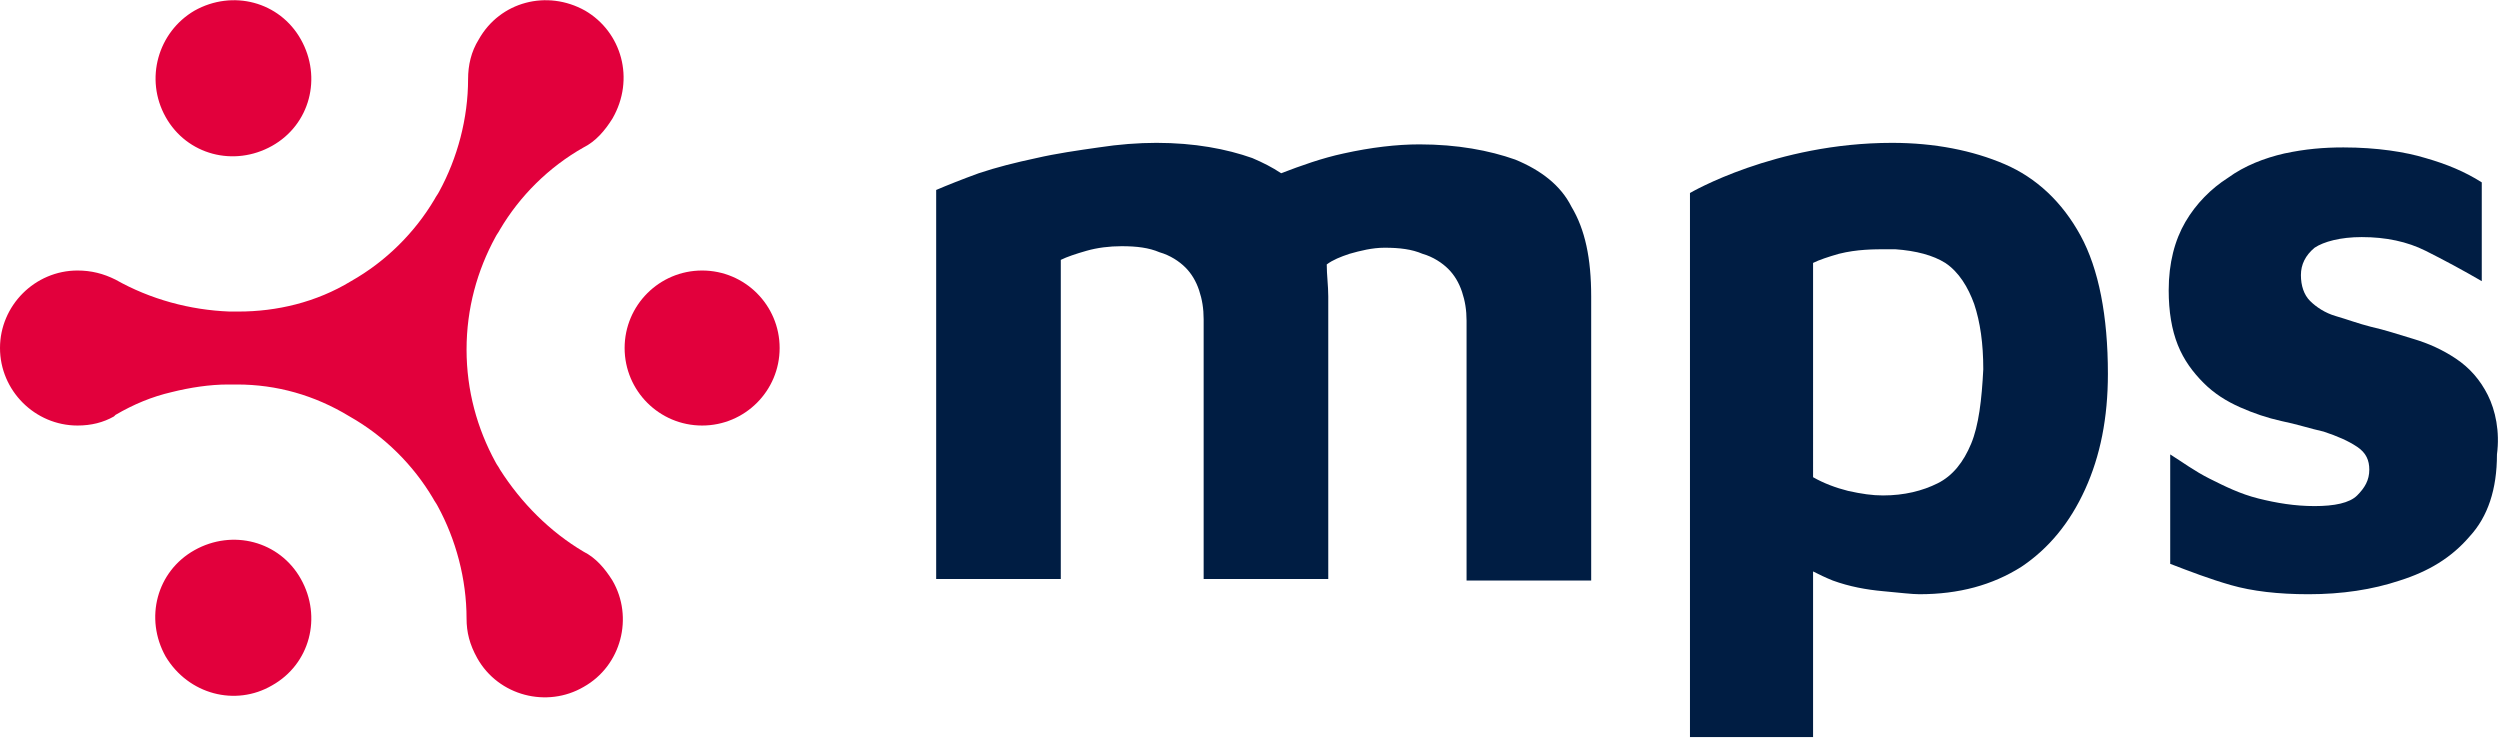
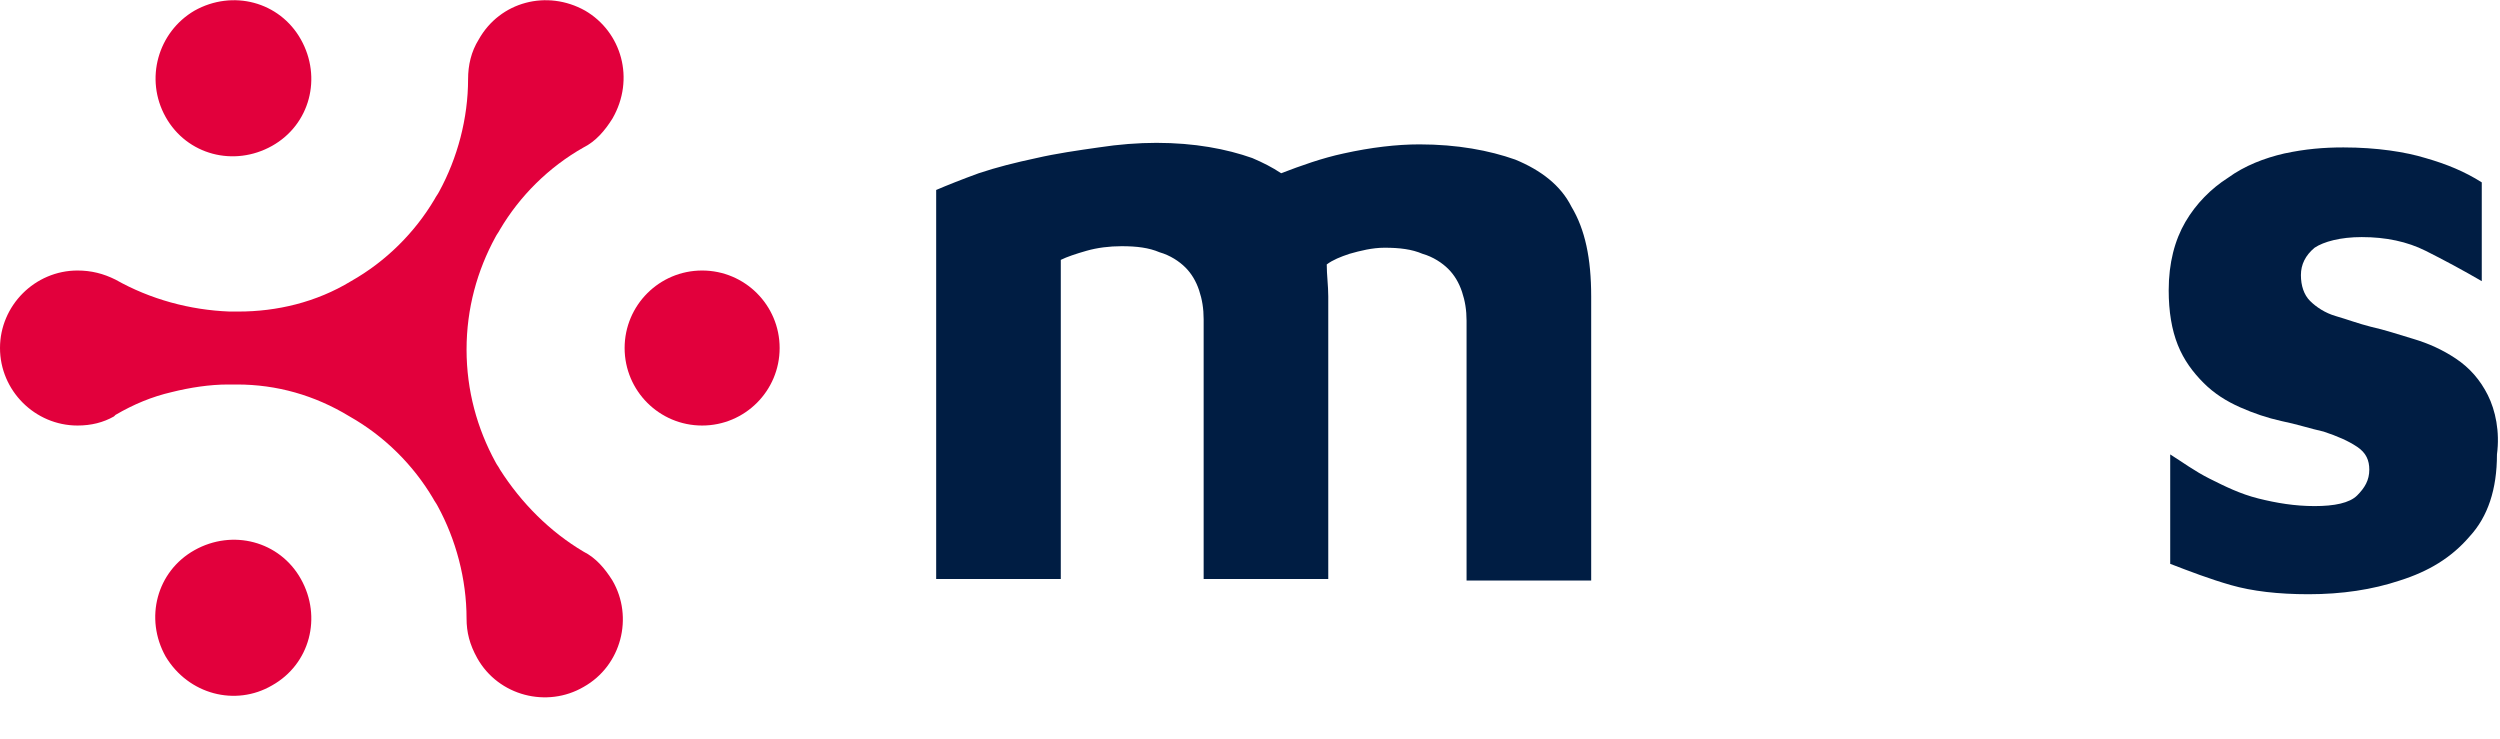
<svg xmlns="http://www.w3.org/2000/svg" version="1.1" id="beeldmerk" x="0px" y="0px" viewBox="0 0 164.5 48.6" style="enable-background:new 0 0 164.5 48.6;" xml:space="preserve" width="164.5" height="48.6">
  <style type="text/css">
	.st0{fill:#E2003C;}
	.st1{fill:#001D43;}
</style>
  <g>
    <g id="XMLID_15_">
      <path class="st0" d="M12.8,0.7c2.5-1.4,5.6-0.6,7,1.9c1.4,2.5,0.6,5.6-1.9,7s-5.6,0.6-7-1.9C9.5,5.2,10.4,2.1,12.8,0.7z" />
      <circle class="st0" cx="46.2" cy="22.9" r="5.1" />
      <path class="st0" d="M38.5,0.7c-2.5-1.4-5.6-0.6-7,1.9c-0.5,0.8-0.7,1.7-0.7,2.6v0c0,2.6-0.7,5.2-1.9,7.4    c-0.1,0.2-0.2,0.3-0.3,0.5c-1.3,2.2-3.2,4.1-5.5,5.4c-2.3,1.4-4.9,2-7.4,2c-0.2,0-0.4,0-0.6,0c-2.6-0.1-5.2-0.8-7.5-2.1v0    C6.8,18,6,17.8,5.1,17.8c-2.8,0-5.1,2.3-5.1,5.1S2.3,28,5.1,28c0.9,0,1.7-0.2,2.4-0.6c0,0,0.1-0.1,0.1-0.1    c1.2-0.7,2.4-1.2,3.7-1.5c1.2-0.3,2.5-0.5,3.7-0.5c0.2,0,0.4,0,0.6,0c2.6,0,5.1,0.7,7.4,2.1c2.3,1.3,4.2,3.2,5.5,5.4    c0.1,0.2,0.2,0.3,0.3,0.5c1.2,2.2,1.9,4.8,1.9,7.4v0c0,0.9,0.2,1.7,0.7,2.6c1.4,2.5,4.6,3.3,7,1.9c2.5-1.4,3.3-4.6,1.9-7    c-0.5-0.8-1.1-1.5-1.9-1.9c-2.2-1.3-4.1-3.2-5.5-5.4c-0.1-0.2-0.2-0.3-0.3-0.5c-1.2-2.2-1.9-4.7-1.9-7.4s0.7-5.2,1.9-7.4    c0.1-0.2,0.2-0.3,0.3-0.5c1.3-2.2,3.2-4.1,5.5-5.4c0.8-0.4,1.4-1.1,1.9-1.9C41.8,5.2,40.9,2.1,38.5,0.7z" />
      <path class="st0" d="M10.9,43.2c-1.4-2.5-0.6-5.6,1.9-7s5.6-0.6,7,1.9c1.4,2.5,0.6,5.6-1.9,7C15.5,46.5,12.4,45.7,10.9,43.2z" />
    </g>
    <g>
      <path class="st1" d="M99.7,10.5c-1.7-0.6-3.8-1-6.3-1c-1.5,0-3.2,0.2-5,0.6c-1.4,0.3-2.8,0.8-4.1,1.3c-0.6-0.4-1.2-0.7-1.9-1    c-1.7-0.6-3.8-1-6.3-1c-1.2,0-2.5,0.1-3.8,0.3c-1.4,0.2-2.8,0.4-4.1,0.7c-1.4,0.3-2.6,0.6-3.8,1c-1.1,0.4-2.1,0.8-2.8,1.1v25.6    h8.2v-21c0.4-0.2,1-0.4,1.7-0.6c0.7-0.2,1.5-0.3,2.3-0.3c1,0,1.8,0.1,2.5,0.4c0.7,0.2,1.3,0.6,1.7,1c0.4,0.4,0.7,0.9,0.9,1.5    c0.2,0.6,0.3,1.2,0.3,1.9v17.1h8.2V19.5c0-0.7-0.1-1.4-0.1-2.1c0.4-0.3,0.9-0.5,1.5-0.7c0.7-0.2,1.5-0.4,2.3-0.4    c1,0,1.8,0.1,2.5,0.4c0.7,0.2,1.3,0.6,1.7,1c0.4,0.4,0.7,0.9,0.9,1.5c0.2,0.6,0.3,1.2,0.3,1.9v17.1h8.2V19.5    c0-2.5-0.4-4.4-1.3-5.9C102.7,12.2,101.4,11.2,99.7,10.5z" />
      <path class="st1" d="M163.7,26c-0.5-1-1.2-1.8-2.1-2.4c-0.9-0.6-1.8-1-2.8-1.3c-1-0.3-1.9-0.6-2.8-0.8c-0.8-0.2-1.6-0.5-2.3-0.7    c-0.7-0.2-1.3-0.6-1.7-1c-0.4-0.4-0.6-1-0.6-1.7c0-0.7,0.3-1.3,0.9-1.8c0.6-0.4,1.7-0.7,3.1-0.7c1.6,0,3,0.3,4.2,0.9    c1.2,0.6,2.5,1.3,3.7,2v-6.5c-1.1-0.7-2.3-1.2-3.7-1.6c-1.3-0.4-3.2-0.7-5.4-0.7c-1.3,0-2.5,0.1-3.9,0.4c-1.3,0.3-2.6,0.8-3.7,1.6    c-1.1,0.7-2.1,1.7-2.8,2.9c-0.7,1.2-1.1,2.7-1.1,4.5c0,1.4,0.2,2.6,0.6,3.6c0.4,1,1,1.8,1.7,2.5c0.7,0.7,1.5,1.2,2.4,1.6    s1.8,0.7,2.7,0.9c1,0.2,1.9,0.5,2.8,0.7c0.9,0.3,1.6,0.6,2.2,1c0.6,0.4,0.8,0.9,0.8,1.5c0,0.7-0.3,1.2-0.8,1.7    c-0.5,0.5-1.5,0.7-2.8,0.7c-1.3,0-2.5-0.2-3.7-0.5s-2.2-0.8-3.2-1.3c-1-0.5-1.8-1.1-2.6-1.6v7.2c1.3,0.5,2.6,1,4,1.4    c1.4,0.4,3.1,0.6,5.1,0.6c2.2,0,4.2-0.3,6-0.9c1.9-0.6,3.4-1.5,4.6-2.9c1.2-1.3,1.8-3.1,1.8-5.4C164.5,28.4,164.2,27,163.7,26z" />
-       <path class="st1" d="M136.9,15.5c-1.2-2.2-2.9-3.8-5-4.7c-2.1-0.9-4.6-1.4-7.4-1.4c-7.7,0-13.3,3.3-13.3,3.3v3.5v22v10.3h8.1V37.6    c0.4,0.2,0.8,0.4,1.3,0.6c1.1,0.4,2.2,0.6,3.3,0.7c1.1,0.1,1.9,0.2,2.4,0.2c2.6,0,4.8-0.6,6.7-1.8c1.8-1.2,3.2-2.9,4.2-5.1    s1.5-4.7,1.5-7.6C138.7,20.8,138.1,17.7,136.9,15.5z M129.7,29.2c-0.5,1.2-1.2,2.1-2.2,2.6c-1,0.5-2.2,0.8-3.6,0.8    c-0.7,0-1.4-0.1-2.3-0.3c-0.8-0.2-1.6-0.5-2.3-0.9V18.2v-0.9c0.4-0.2,1-0.4,1.7-0.6c1.2-0.3,2.3-0.3,3.2-0.3c0.2,0,0.4,0,0.5,0    c1.4,0.1,2.5,0.4,3.3,0.9c0.9,0.6,1.5,1.6,1.9,2.7c0.4,1.2,0.6,2.6,0.6,4.3C130.4,26.3,130.2,28,129.7,29.2z" />
    </g>
  </g>
</svg>